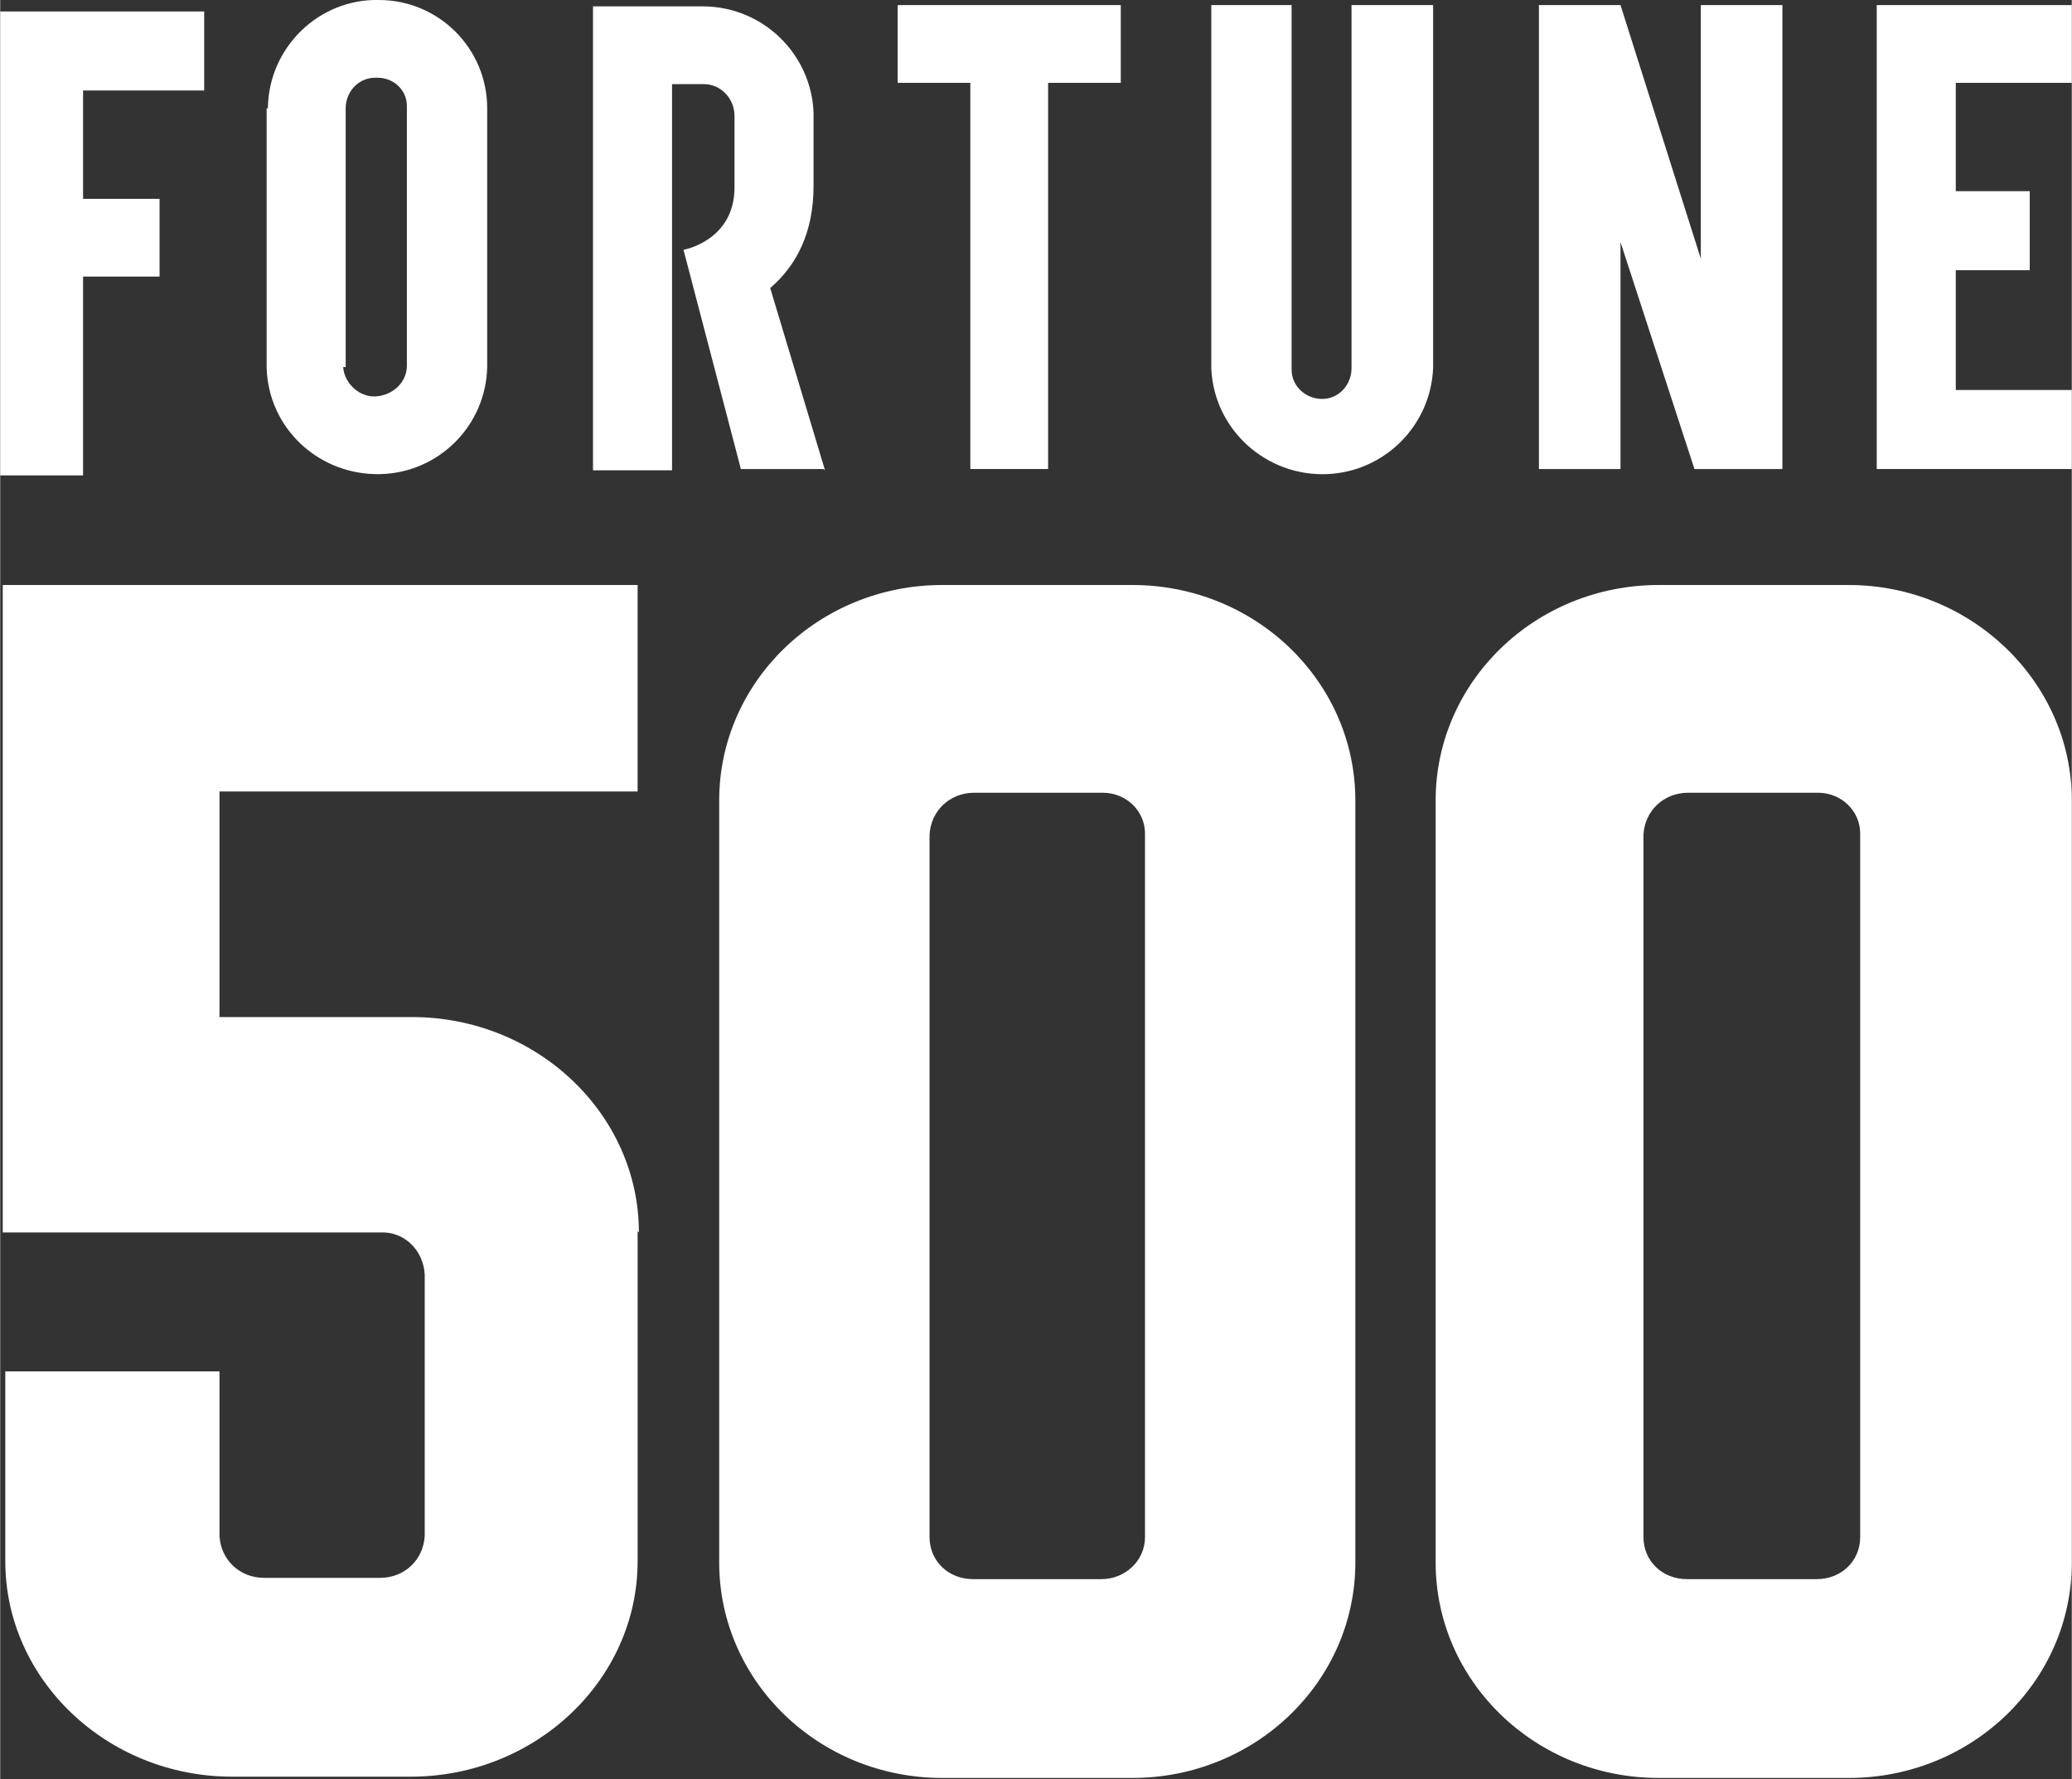
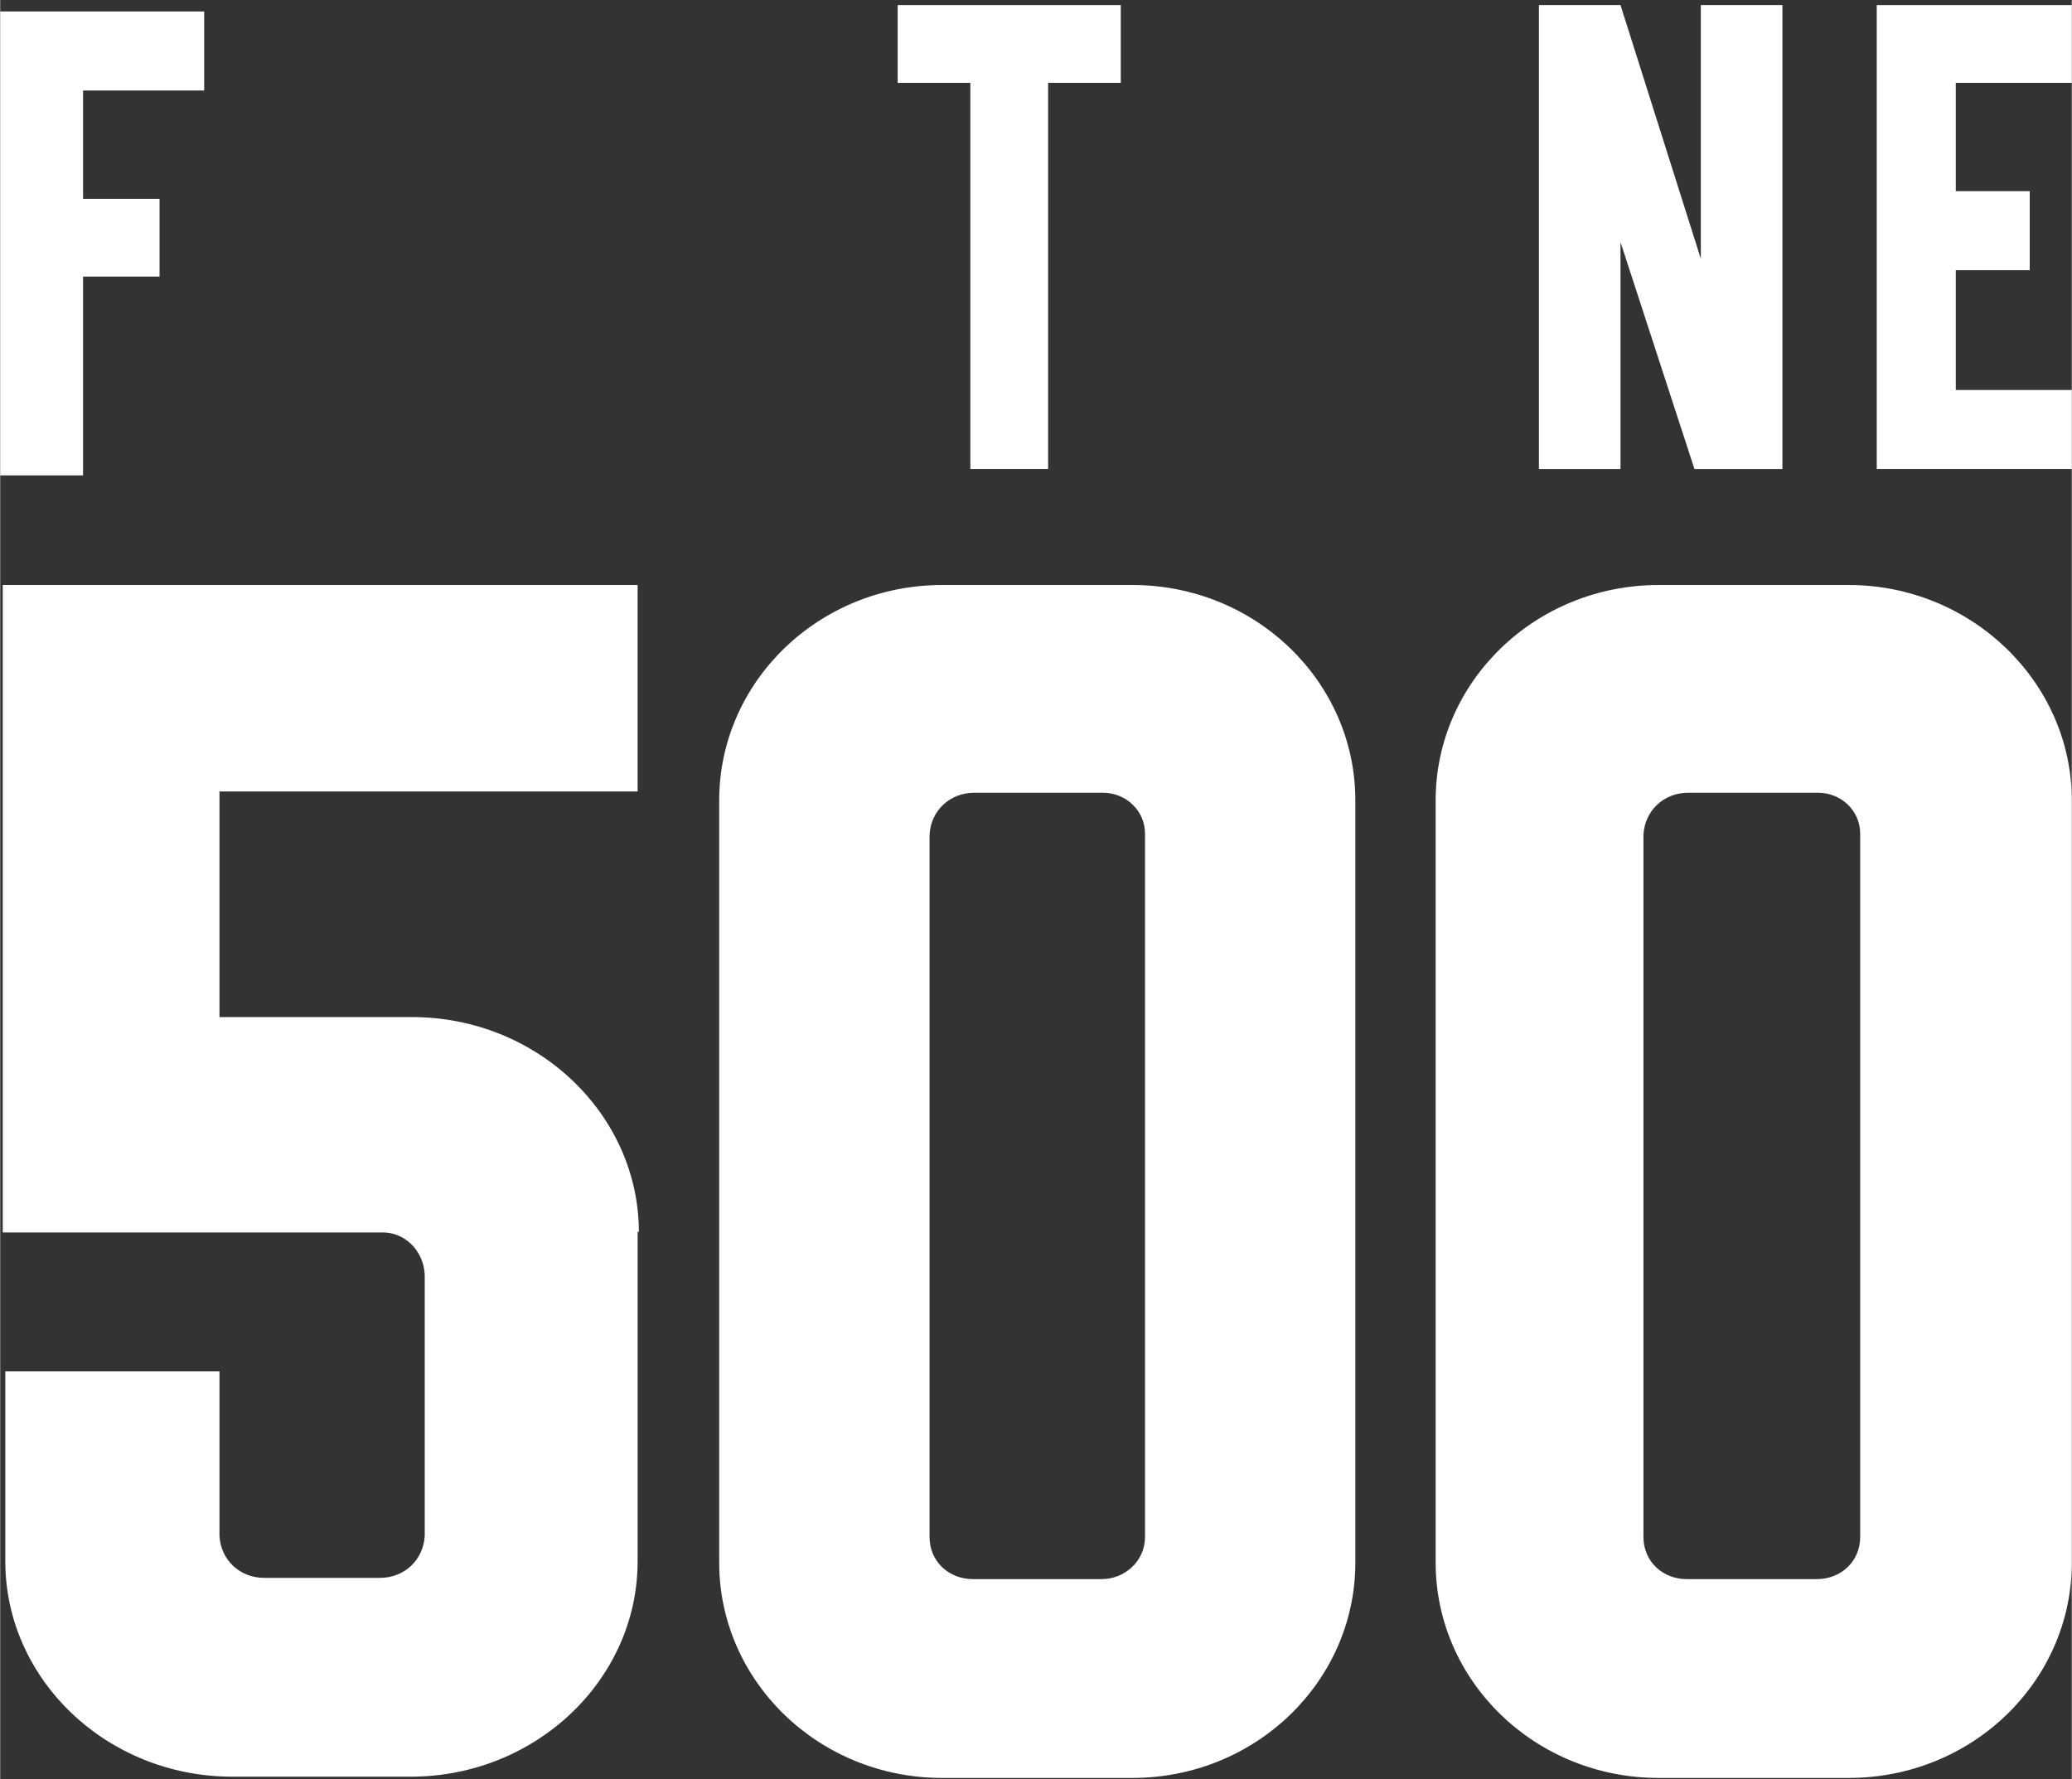
<svg xmlns="http://www.w3.org/2000/svg" xml:space="preserve" width="10.44mm" height="8.967mm" style="shape-rendering:geometricPrecision; text-rendering:geometricPrecision; image-rendering:optimizeQuality; fill-rule:evenodd; clip-rule:evenodd" viewBox="0 0 16.25 13.96">
  <rect x="0" y="0" width="16.25" height="13.96" fill="#333333" stroke="none" />
  <defs>
    <style type="text/css">  .fil0 {fill:white;fill-rule:nonzero}  </style>
  </defs>
  <g id="Слой_x0020_1">
    <g id="_3110751671536">
      <g>
-         <path class="fil0" d="M2.09 0.85l0 2.03c0.01,0.48 0.41,0.85 0.89,0.84 0.46,-0.01 0.83,-0.38 0.84,-0.84l0 -2.03c0,-0.47 -0.38,-0.85 -0.85,-0.85l0 0 -0 0c-0.47,-0.01 -0.86,0.37 -0.87,0.84l0 0.01 0 0zm0.62 2.03l0 -2.03c-0,-0.13 0.1,-0.24 0.23,-0.24 0,0 0,0 0,0 0.01,0 0.02,0 0.02,0l0 0c0.13,-0 0.23,0.1 0.23,0.22 0,0 0,0.01 0,0.01l0 2.03c-0,0.13 -0.11,0.23 -0.24,0.24 -0.13,0.01 -0.25,-0.1 -0.26,-0.23l0 0 0 -0zm0 0l0 0 0 0z" />
-       </g>
+         </g>
      <polygon class="fil0" points="8.79,0.04 7.04,0.04 7.04,0.65 7.61,0.65 7.61,3.68 8.22,3.68 8.22,0.65 8.79,0.65 " />
-       <path class="fil0" d="M10.6 0.04l0 2.85c0,0.13 -0.1,0.24 -0.23,0.24 -0.13,0 -0.24,-0.1 -0.24,-0.23 0,-0 0,-0.01 0,-0.02l0 -2.84 -0.63 0 0 2.85c0.02,0.48 0.43,0.85 0.91,0.83 0.45,-0.02 0.81,-0.38 0.83,-0.83l0 -2.85 -0.63 0z" />
      <polygon class="fil0" points="16.25,0.65 16.25,0.04 14.72,0.04 14.72,3.68 16.25,3.68 16.25,3.06 15.34,3.06 15.34,2.12 15.92,2.12 15.92,1.5 15.34,1.5 15.34,0.65 " />
-       <path class="fil0" d="M6.46 3.68l-0.65 0 -0.45 -1.72c0,0 0.4,-0.07 0.4,-0.49l0 -0.56c0,-0.14 -0.11,-0.25 -0.24,-0.25 0,0 0,0 0,0l-0.25 0 0 3.03 -0.62 0 0 -3.64 0.86 0c0.47,-0 0.85,0.37 0.87,0.83l0 0 0 0.58 0 0c0,0.36 -0.13,0.62 -0.34,0.8l0.43 1.43z" />
      <polygon class="fil0" points="13.34,0.04 13.34,2.03 12.71,0.04 12.07,0.04 12.07,3.68 12.71,3.68 12.71,1.9 13.29,3.68 13.98,3.68 13.98,0.04 " />
      <polygon class="fil0" points="0.65,0.09 0.06,0.09 -0,0.09 -0,3.73 0.65,3.73 0.65,2.17 1.25,2.17 1.25,1.56 0.65,1.56 0.65,0.71 1.6,0.71 1.6,0.09 " />
      <path class="fil0" d="M14.59 12.06c-0,0.19 -0.15,0.33 -0.34,0.33l-1.02 0c-0.19,0 -0.34,-0.14 -0.34,-0.33l0 -5.51c0.01,-0.19 0.16,-0.33 0.35,-0.33l1.02 0c0.18,-0 0.33,0.14 0.33,0.32 0,0 0,0 0,0 0,0 0,0 0,0.01l0 5.51zm-0.09 -7.47l-1.49 0c-0.97,0 -1.75,0.76 -1.75,1.69l0 5.98c0,0.93 0.78,1.69 1.75,1.69l1.49 0c0.97,0 1.75,-0.76 1.75,-1.69l0 -5.98c-0,-0.93 -0.79,-1.69 -1.75,-1.69l0 0zm-5.52 7.47c-0,0.19 -0.16,0.33 -0.34,0.33l-1.01 0c-0.19,0 -0.34,-0.14 -0.34,-0.33l0 -5.51c0.01,-0.19 0.16,-0.33 0.35,-0.33l1.01 0c0.18,-0 0.33,0.14 0.33,0.32 0,0 0,0 0,0l0 0 0 5.51zm-0.1 -7.47l-1.49 0c-0.97,0 -1.75,0.76 -1.75,1.69l0 5.98c0,0.93 0.78,1.69 1.75,1.69l1.49 0c0.97,0 1.75,-0.76 1.75,-1.69l0 -5.98c0,-0.93 -0.78,-1.69 -1.75,-1.69l-0 0zm-3.87 5.08c0,-0.93 -0.8,-1.69 -1.78,-1.69l-1.51 0 0 -1.77 3.28 0 0 -1.62 -4.98 0 0 5.08 2.96 0c0.19,-0.01 0.34,0.14 0.35,0.33 0,0 0,0 0,0l0 0 0 2.05c-0.01,0.19 -0.16,0.33 -0.35,0.33l-0.91 0c-0.19,0 -0.34,-0.14 -0.35,-0.33l0 -1.29 -1.68 0 0 1.49c0,0.93 0.8,1.69 1.78,1.69l1.4 0c0.98,0 1.78,-0.76 1.78,-1.69l-0 -2.59z" />
    </g>
  </g>
</svg>